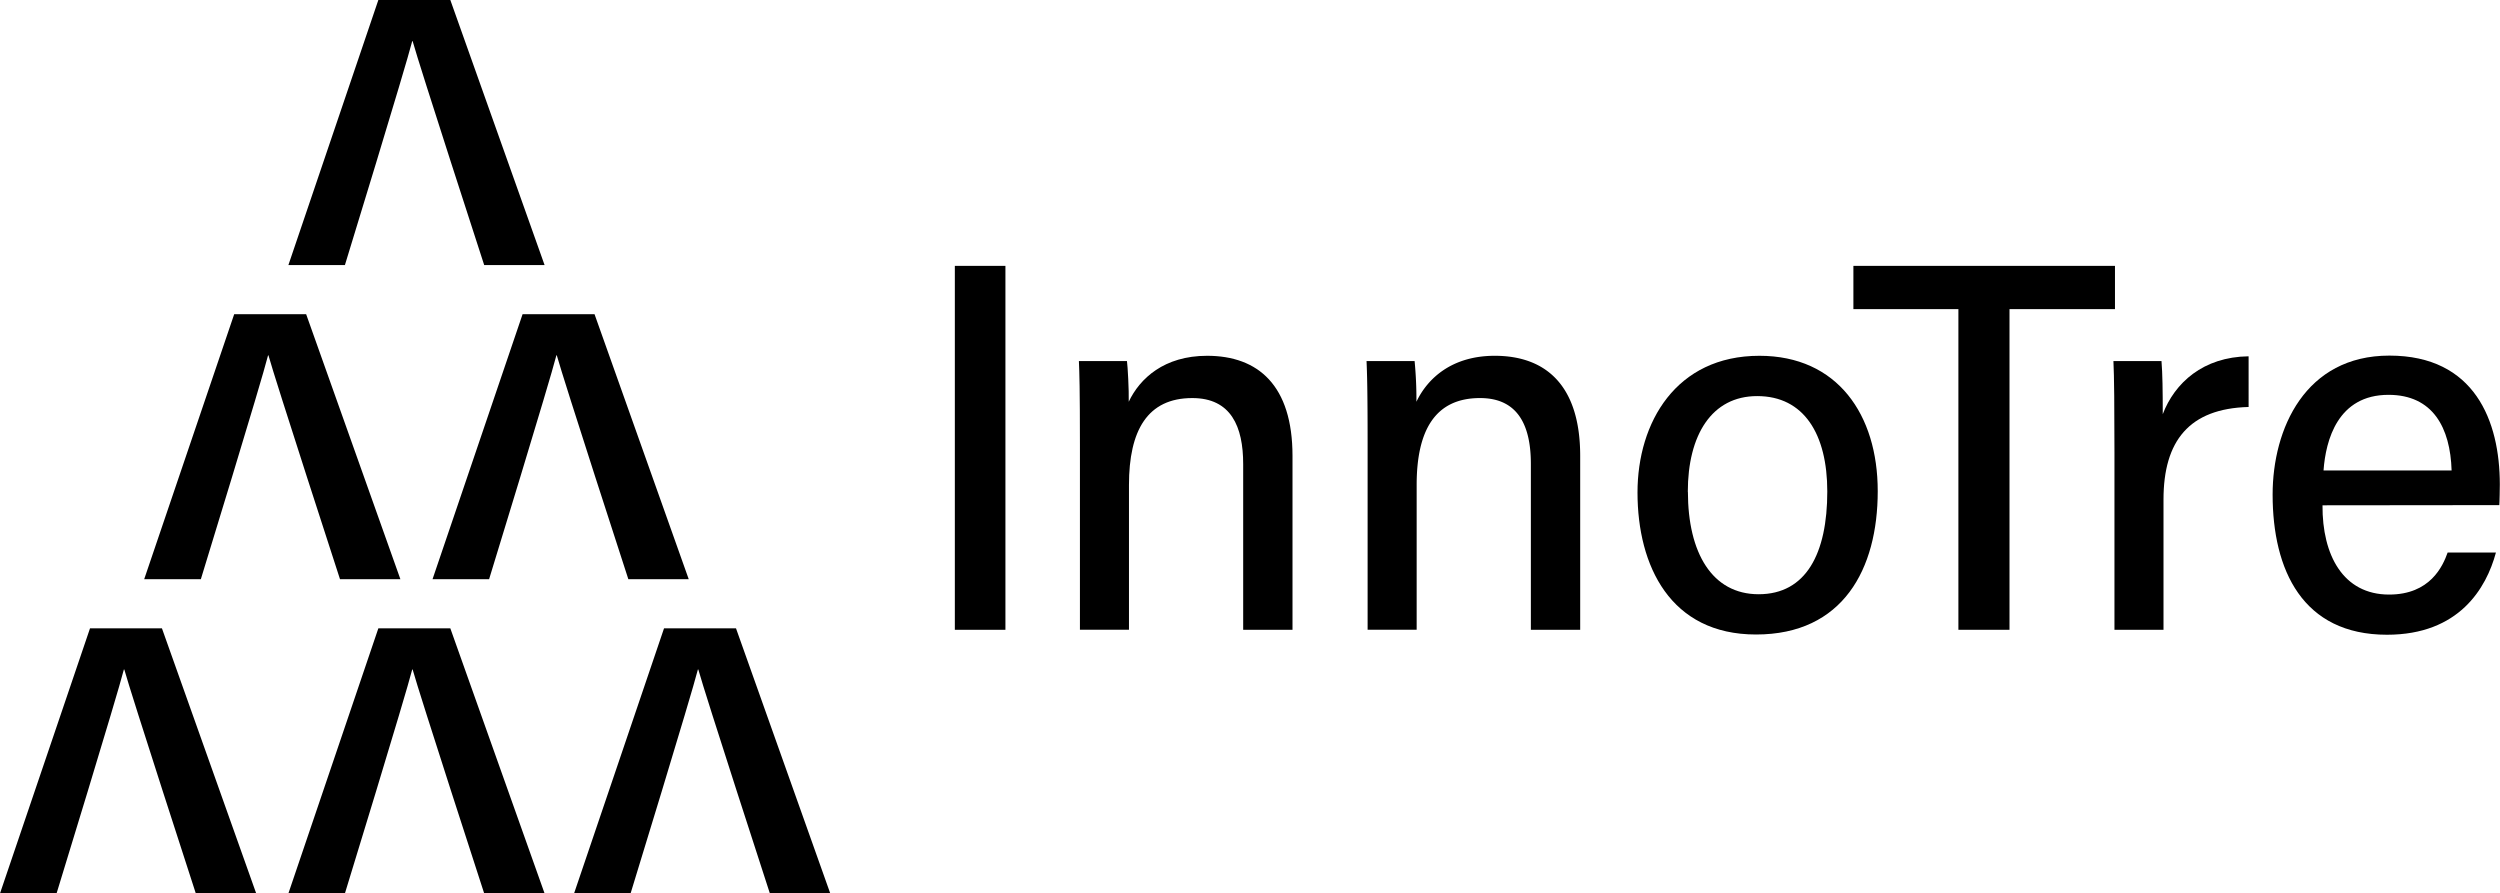
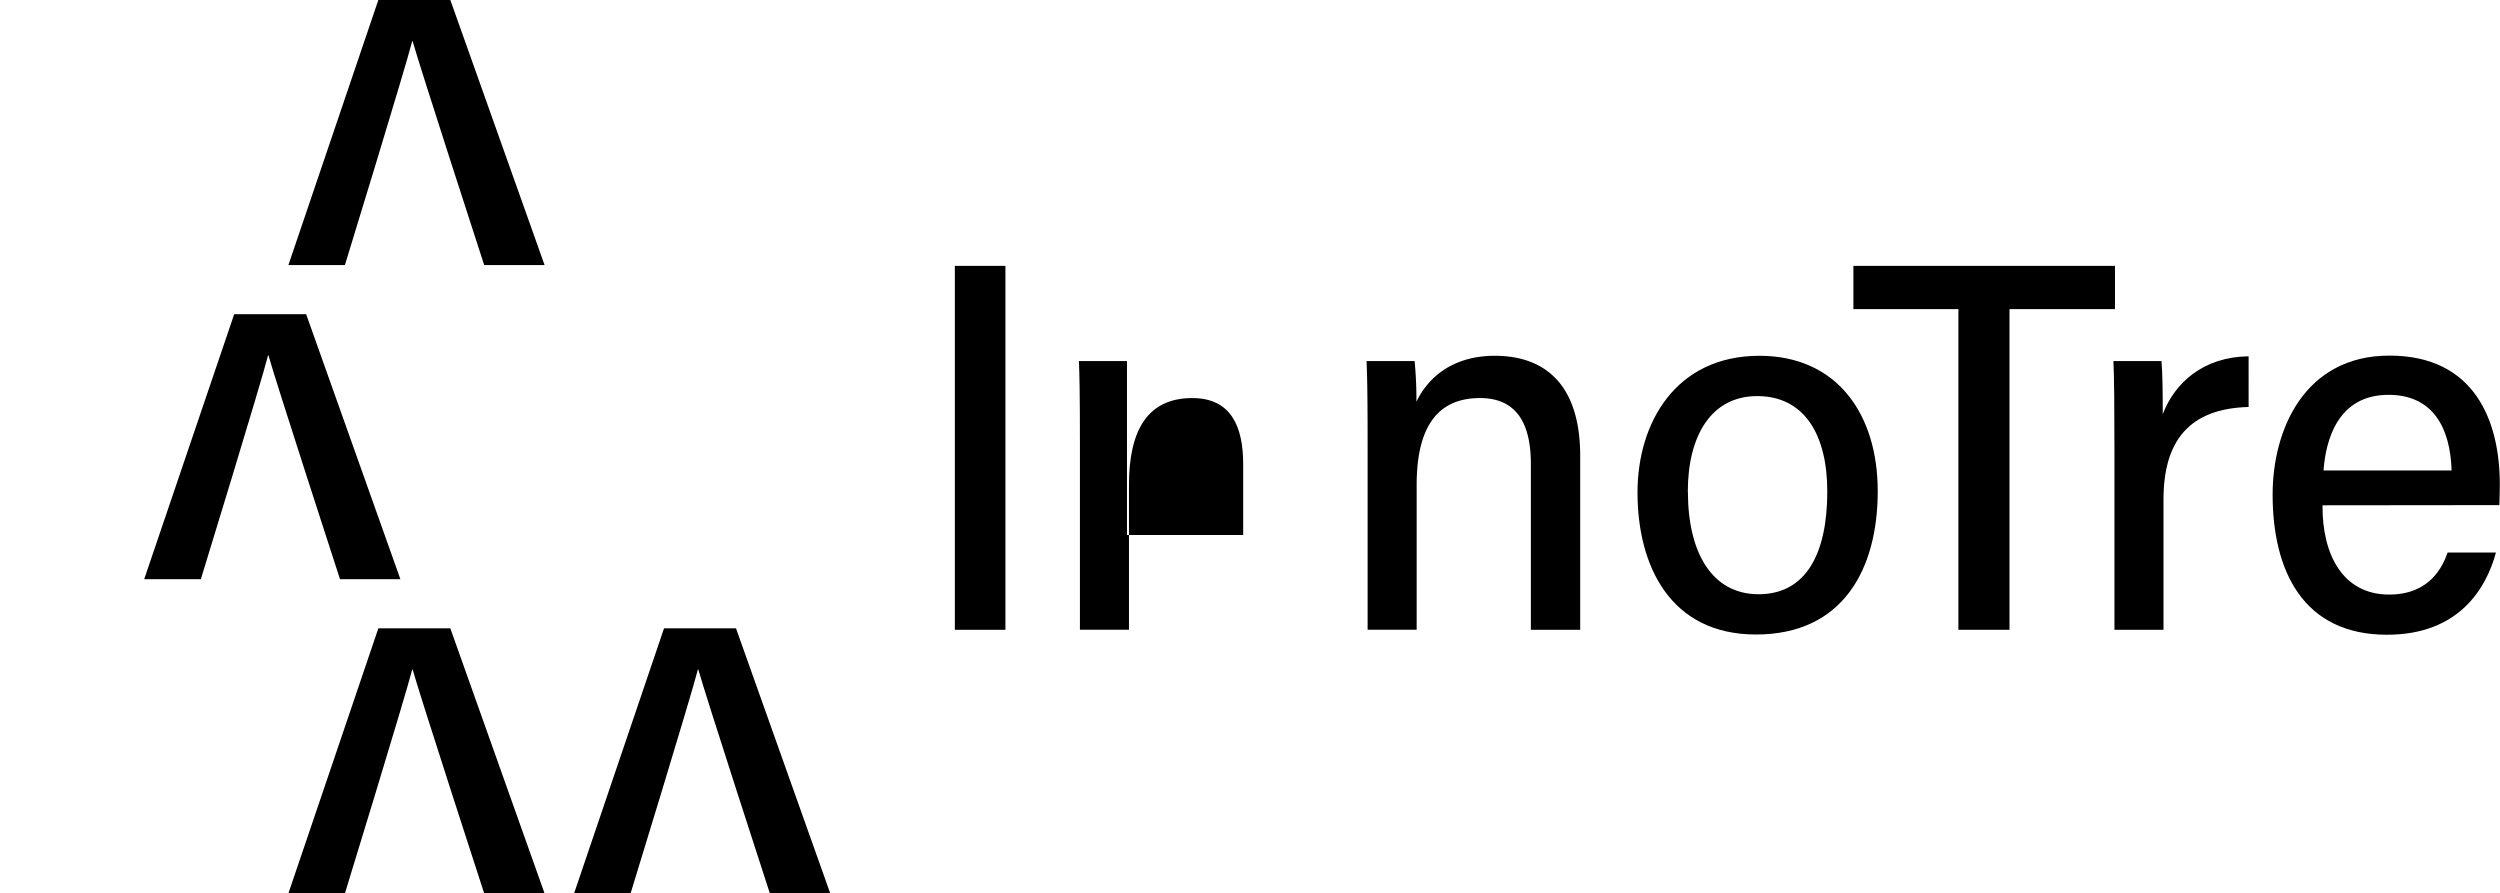
<svg xmlns="http://www.w3.org/2000/svg" viewBox="0 0 535.22 191.27">
  <g id="Layer_2" data-name="Layer 2">
    <g id="Layer_2-2" data-name="Layer 2">
      <path d="M96.41,0H81L61.74,56.75h12.1s13-42.34,14.41-47.94h.09c1.4,5.11,15.32,47.94,15.32,47.94h12.93Z" />
-       <path d="M127.28,67.26h-15.4L92.6,124h12.11s13-42.34,14.41-47.94h.08c1.4,5.11,15.32,47.94,15.32,47.94h12.93Z" />
      <path d="M65.54,67.26H50.14L30.87,124H43S56,81.67,57.39,76.07h.08C58.87,81.18,72.79,124,72.79,124H85.72Z" />
-       <path d="M34.67,134.52H19.27L0,191.27H12.11s13-42.34,14.41-47.94h.09c1.4,5.1,15.31,47.94,15.31,47.94H54.85Z" />
      <path d="M96.41,134.52H81L61.74,191.27h12.1s13-42.34,14.41-47.94h.09c1.4,5.11,15.32,47.94,15.32,47.94h12.93Z" />
      <path d="M157.57,134.52H142.16L122.9,191.27H135s13-42.34,14.41-47.94h.09c1.39,5.1,15.32,47.94,15.32,47.94h12.93Z" />
      <path d="M215.25,56.92v77.91H204.42V56.92Z" />
-       <path d="M231.2,95.3c0-12-.11-15.52-.22-18h10.29c.16,1.08.44,6.26.38,8.71,2.37-5,7.59-9.84,16.78-9.84,10.93,0,18.28,6.34,18.28,21.43v37.23H266.15V99.34c0-8-2.59-14.12-10.89-14.12-9.6,0-13.56,6.92-13.56,18.6v31H231.2Z" />
+       <path d="M231.2,95.3c0-12-.11-15.52-.22-18h10.29v37.23H266.15V99.34c0-8-2.59-14.12-10.89-14.12-9.6,0-13.56,6.92-13.56,18.6v31H231.2Z" />
      <path d="M292.79,95.3c0-12-.12-15.52-.23-18h10.29a85.93,85.93,0,0,1,.39,8.71c2.37-5,7.59-9.84,16.77-9.84,10.93,0,18.29,6.34,18.29,21.43v37.23H327.74V99.34c0-8-2.59-14.12-10.89-14.12-9.61,0-13.56,6.92-13.56,18.6v31h-10.5Z" />
      <path d="M402,105.15c0,16.69-7.44,30.69-26.06,30.69-18.31,0-25.37-14.65-25.37-30.41,0-15,8.25-29.26,26.1-29.26C393.37,76.17,402,88.77,402,105.15Zm-40.64.14c0,13.06,5.18,21.93,15.14,21.93,10.15,0,14.7-8.69,14.7-22,0-12.28-5-20.42-15-20.42C366.45,84.79,361.34,93.15,361.34,105.29Z" />
      <path d="M419.27,66.18H396.79V56.92h56v9.26H430.21v68.65H419.27Z" />
      <path d="M452.68,96.82c0-9.22-.06-16.46-.22-19.52h10.29c.22,2.67.27,6.34.27,11.37,2.55-6.69,8.64-12.27,18.38-12.39V87.13c-12.73.34-18.22,7.26-18.22,19.82v27.88h-10.5Z" />
      <path d="M497.22,108.18c-.07,10.66,4.41,19.11,14.26,19.11,8.78,0,11.49-6.06,12.53-9h10.34c-2.06,7.64-7.89,17.6-23.33,17.6-18.07,0-24.48-13.85-24.48-30,0-14.14,7-29.76,25-29.76,18.27,0,23.64,14,23.64,27.59,0,.41-.05,4-.11,4.42Zm27.64-7.46c-.28-9.15-4-16.19-13.51-16.19-10.85,0-13.44,9.66-13.91,16.19Z" />
    </g>
  </g>
</svg>